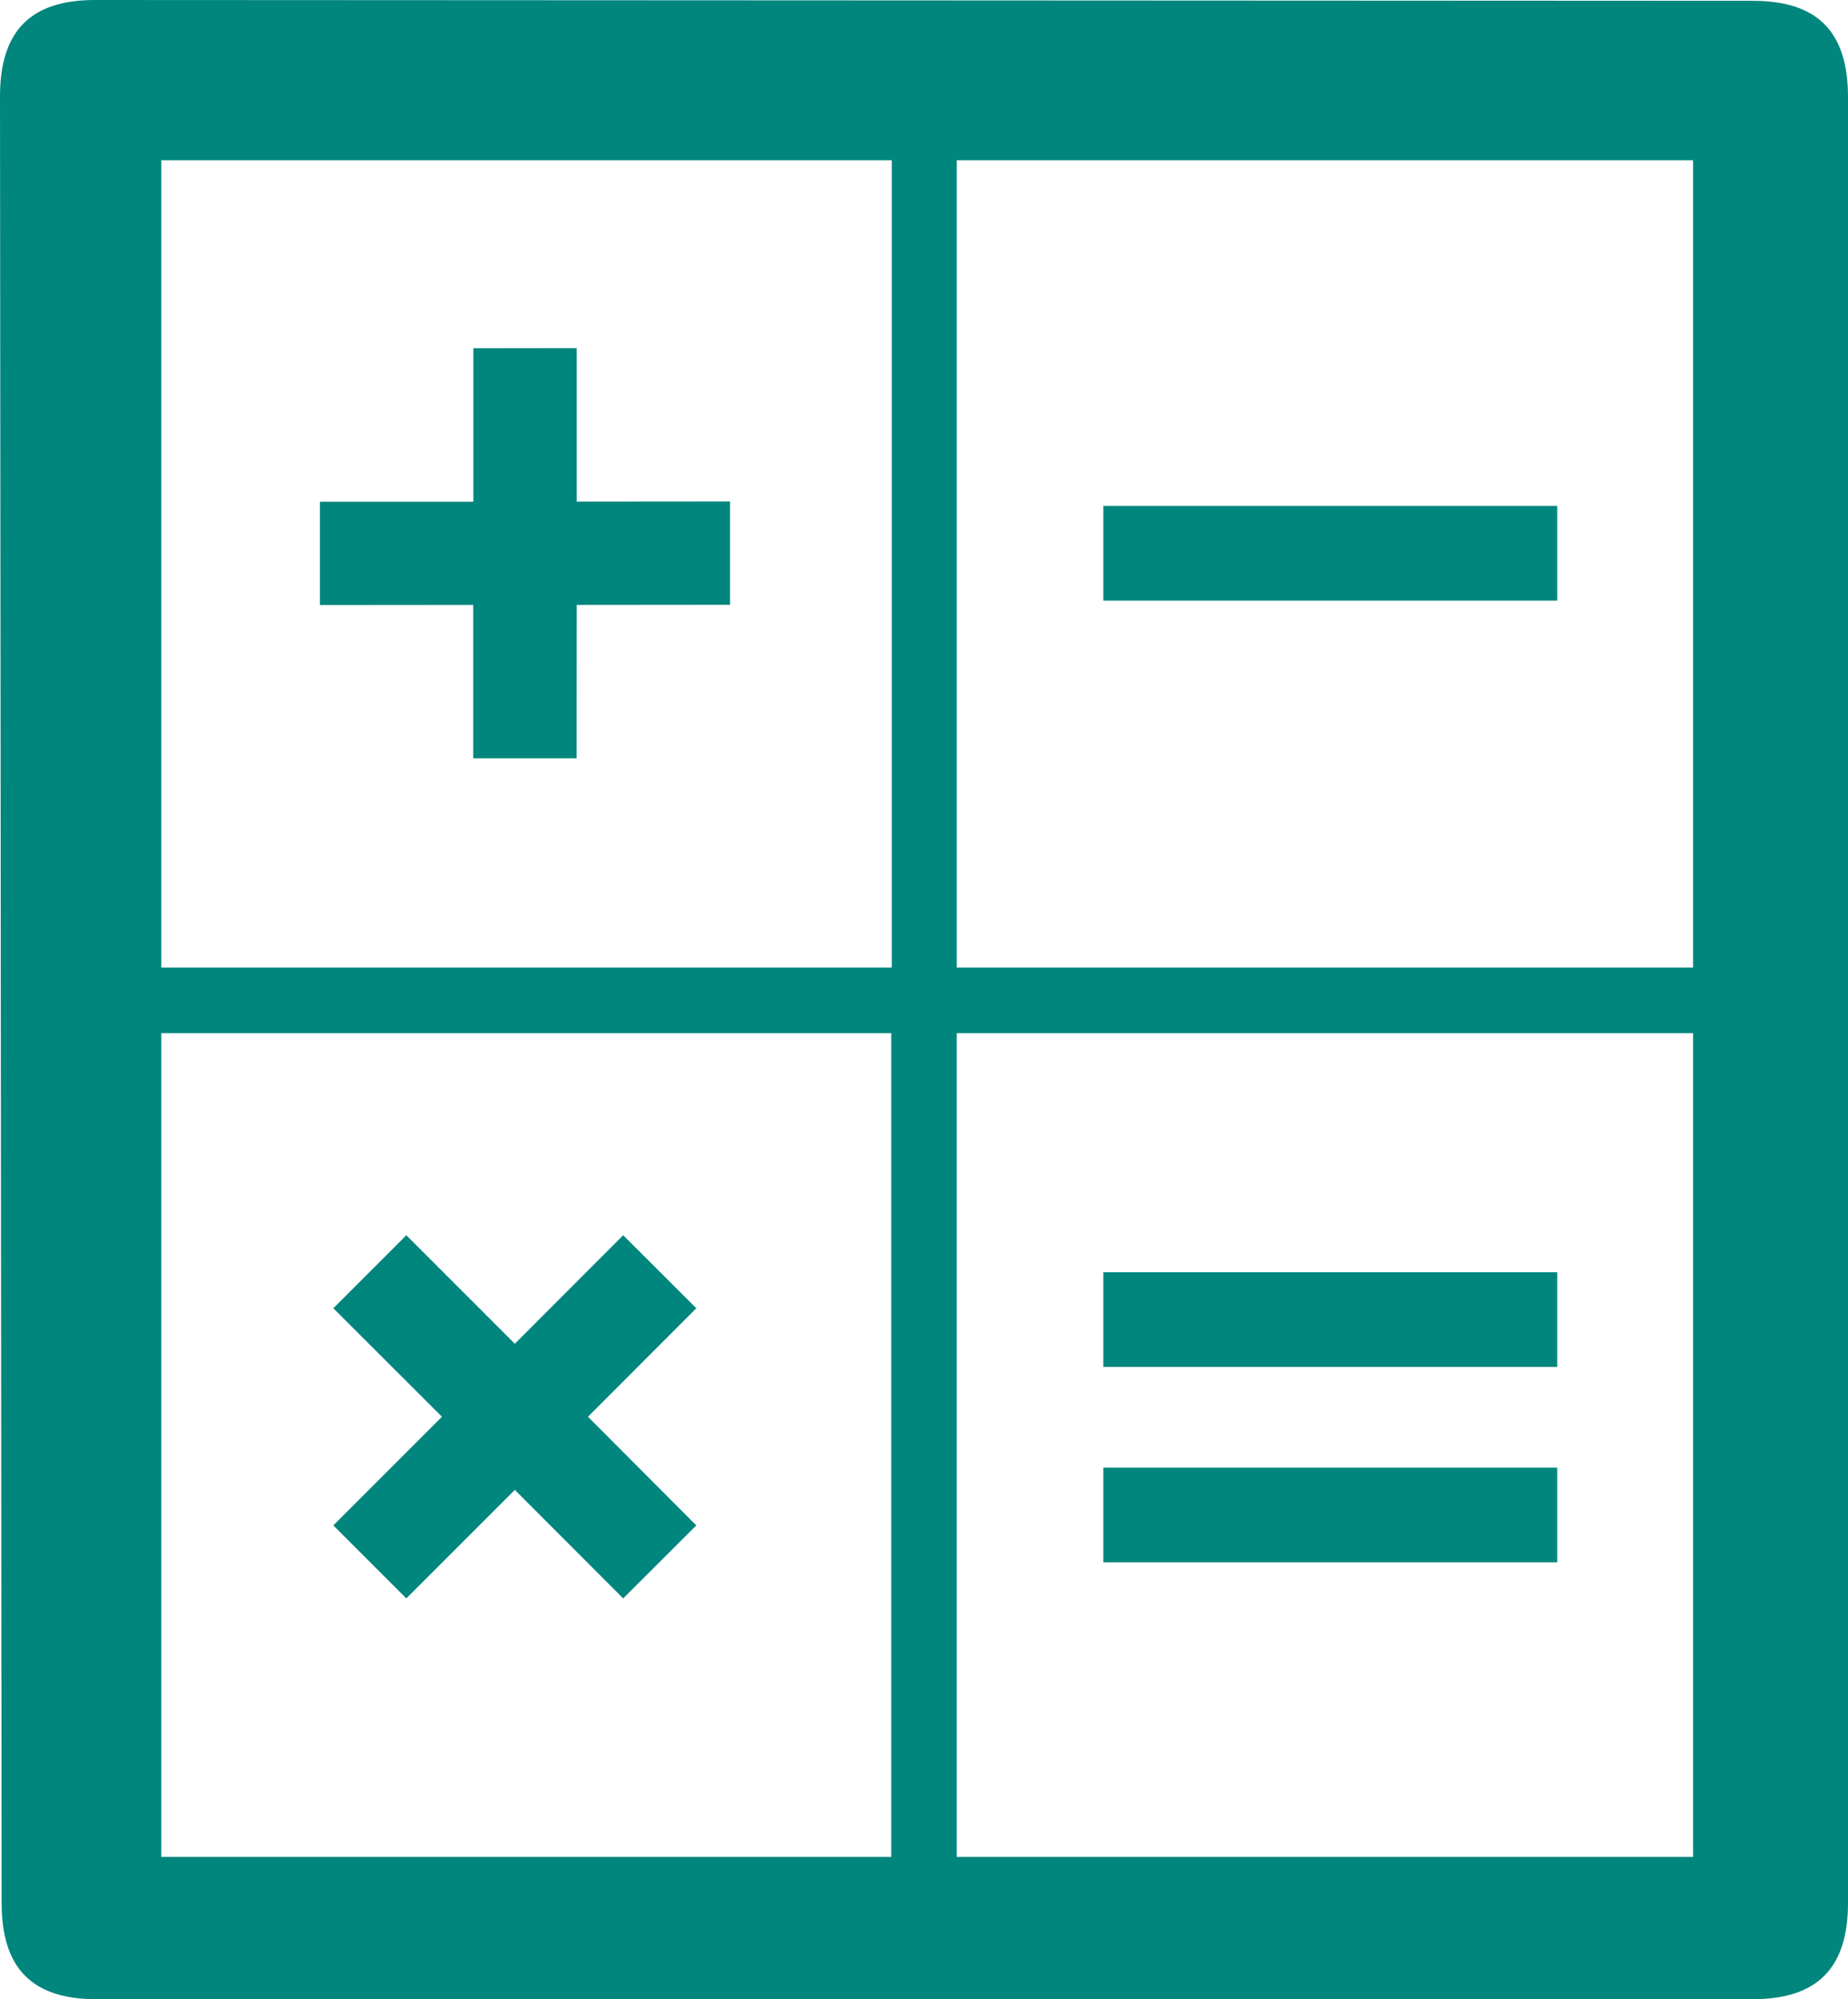
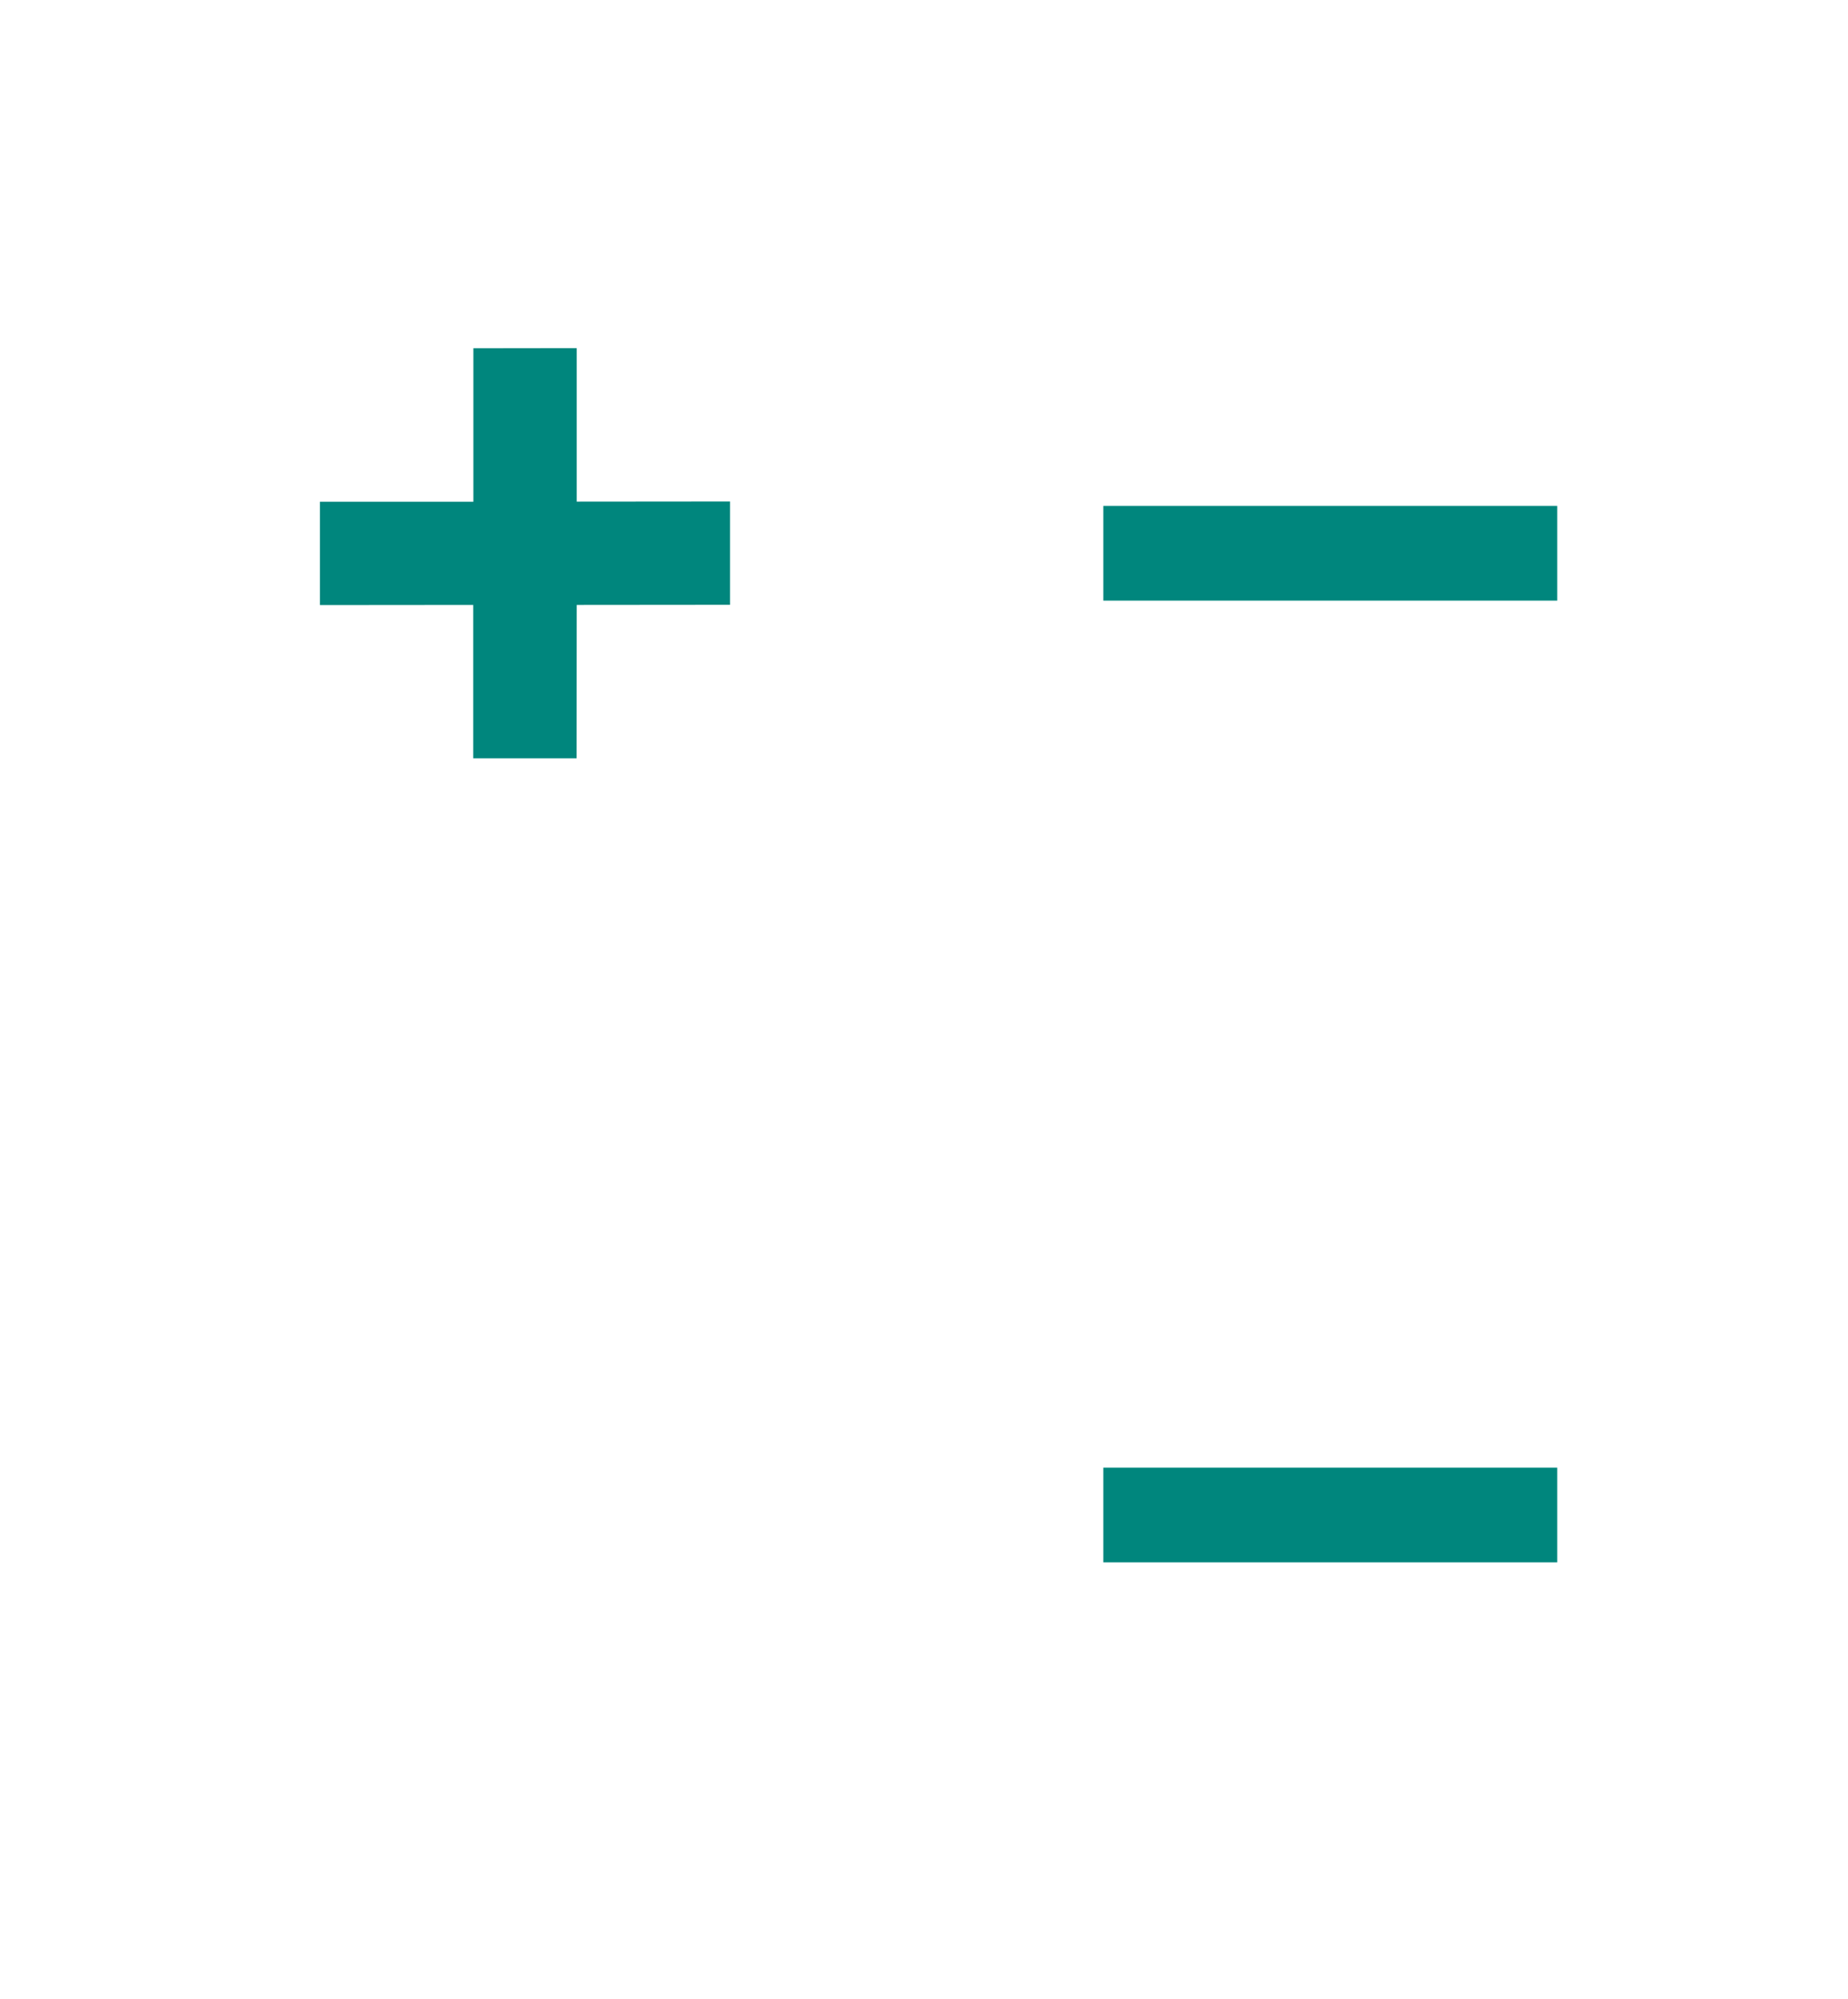
<svg xmlns="http://www.w3.org/2000/svg" viewBox="0 0 136.44 147.59">
  <defs>
    <style>.cls-1{fill:#00867d;}</style>
  </defs>
  <title>payment-calculator</title>
  <g id="Layer_2" data-name="Layer 2">
    <g id="Apply">
-       <polygon class="cls-1" points="51.41 96.58 46.01 91.19 38.01 99.2 30 91.19 24.61 96.58 32.63 104.59 24.61 112.61 30 118 38.01 109.99 46.01 118 51.41 112.61 43.41 104.59 51.41 96.58" />
      <polygon class="cls-1" points="53.9 44.65 53.9 37.02 42.58 37.03 42.58 25.7 34.95 25.71 34.95 37.04 23.62 37.04 23.62 44.67 34.94 44.66 34.94 55.98 42.57 55.98 42.58 44.66 53.9 44.65" />
      <rect class="cls-1" x="81.46" y="37.35" width="33.51" height="6.99" />
-       <rect class="cls-1" x="81.46" y="93.92" width="33.51" height="6.99" />
      <rect class="cls-1" x="81.46" y="108.35" width="33.51" height="6.99" />
-       <path class="cls-1" d="M129.42.06,7,0C2.26,0,0,2.29,0,7.11L.12,140.48c0,4.83,2.25,7.11,7,7.11H129.39c4.77,0,7.05-2.28,7.05-7.11V7.17C136.44,2.34,134.19.06,129.42.06ZM125,11.83l0,59.6H70.64V11.83Zm-59.16,0v59.6H11.91V11.83ZM11.91,137.08V76.27H65.8v60.81Zm58.73,0V76.27H125l0,60.81Z" />
    </g>
  </g>
</svg>